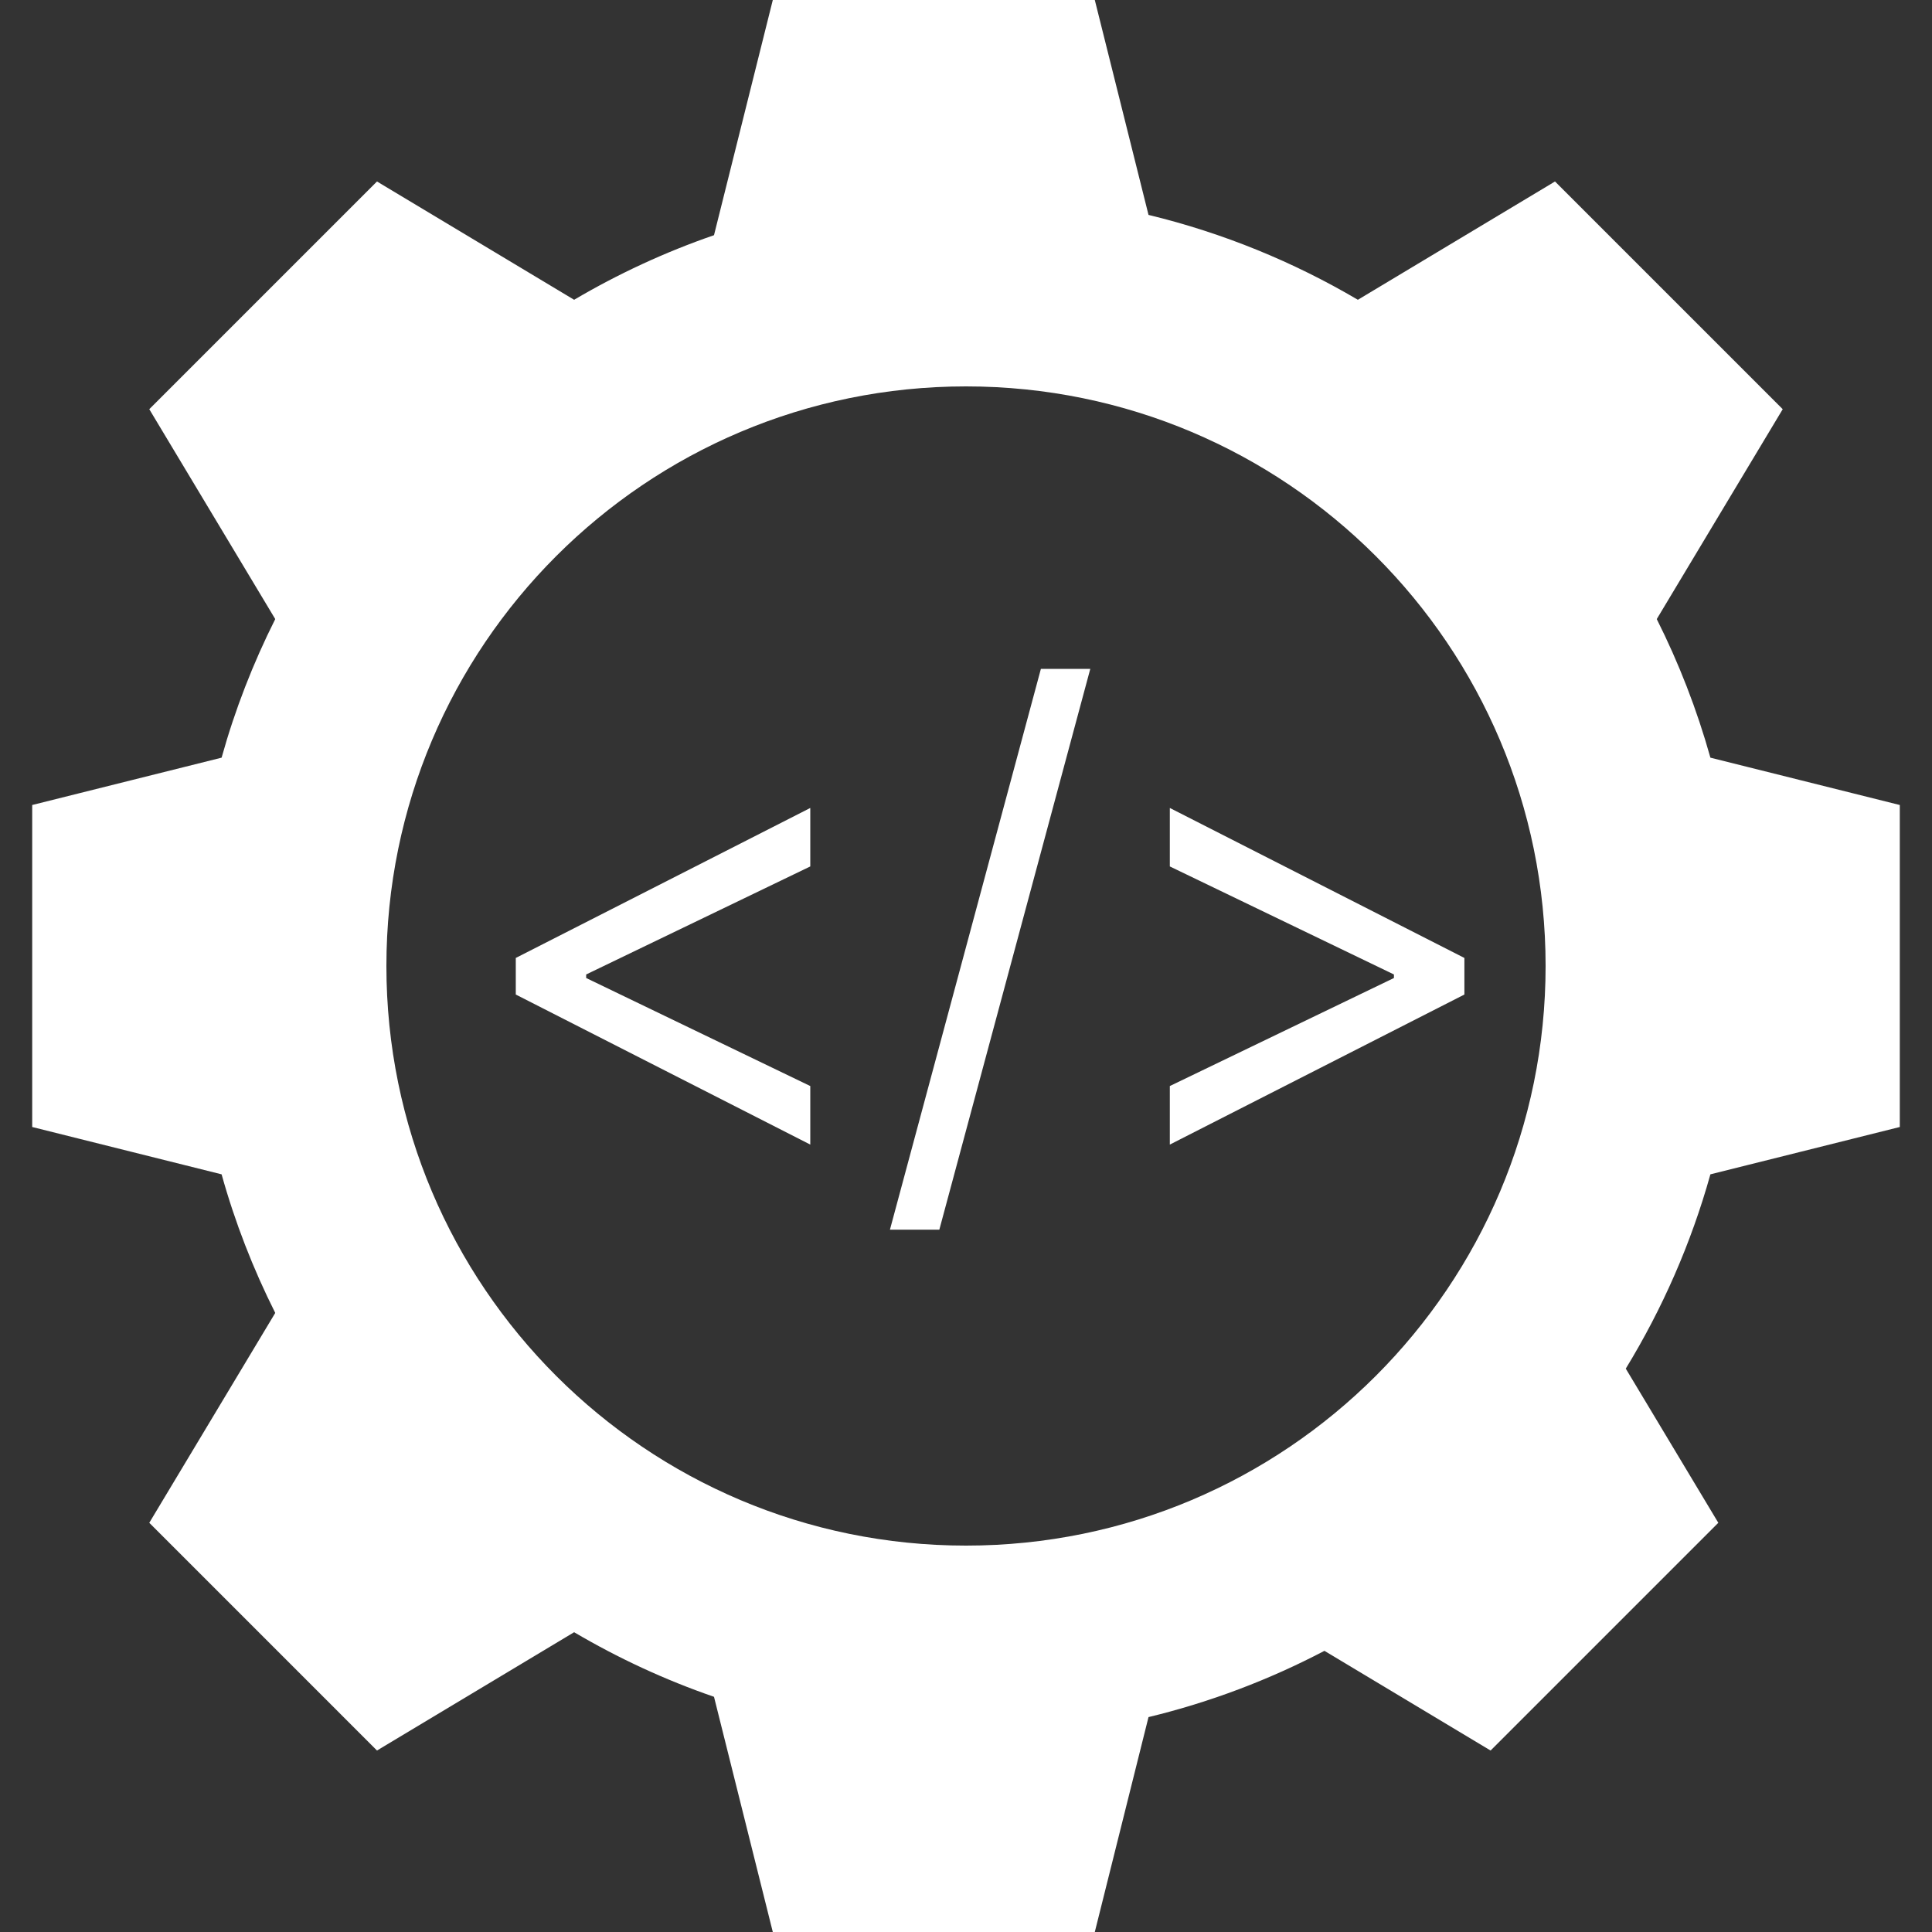
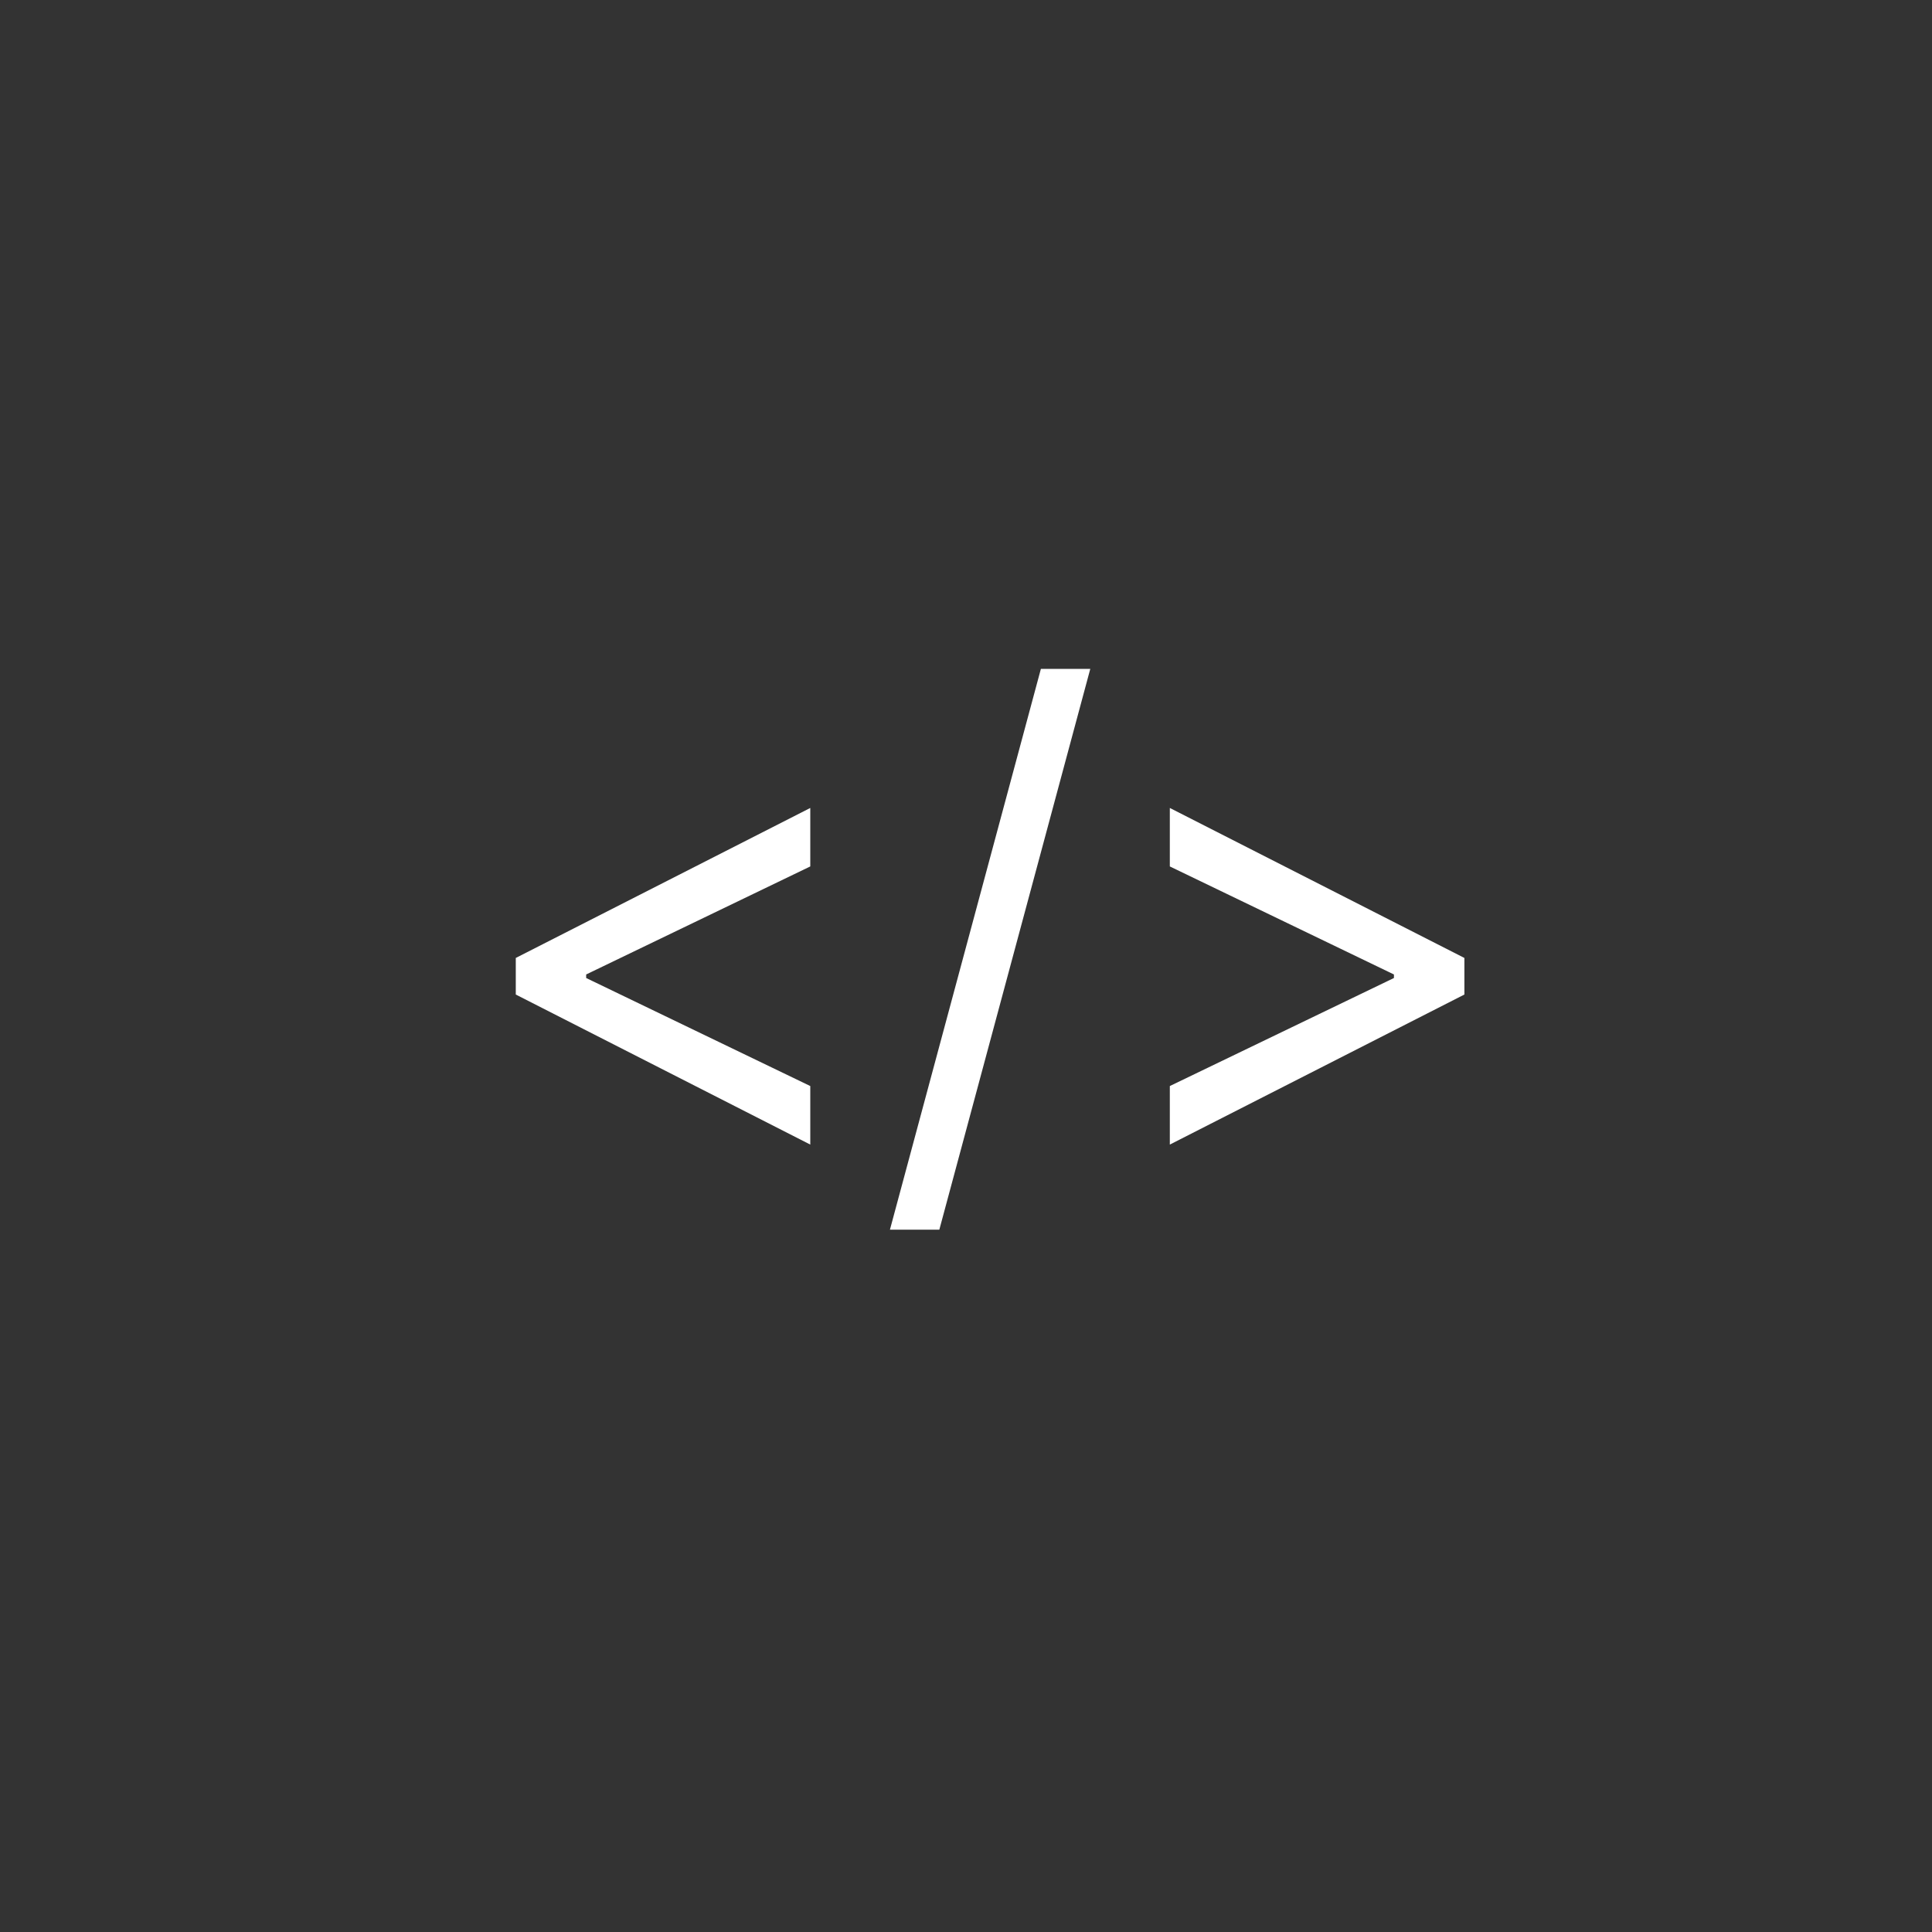
<svg xmlns="http://www.w3.org/2000/svg" width="30" height="30" viewBox="0 0 30 30" fill="none">
  <rect x="0" y="0" width="30" height="30" fill="#333333" stroke="none" />
-   <path fill-rule="evenodd" clip-rule="evenodd" d="M17 0H12L11.087 3.652C10.325 3.915 9.599 4.252 8.915 4.655L5.854 2.818L2.318 6.354L4.274 9.613C3.931 10.296 3.65 11.015 3.441 11.765L0.5 12.5V17.5L3.441 18.235C3.65 18.985 3.931 19.704 4.274 20.387L2.318 23.646L5.854 27.182L8.915 25.345C9.599 25.748 10.325 26.085 11.087 26.348L12 30H17L17.834 26.663C18.795 26.431 19.711 26.082 20.566 25.634L23.146 27.182L26.682 23.646L25.245 21.252C25.813 20.322 26.259 19.309 26.559 18.235L29.5 17.5V12.5L26.559 11.765C26.349 11.015 26.069 10.296 25.726 9.613L27.682 6.354L24.146 2.818L21.085 4.655C20.085 4.066 18.992 3.617 17.834 3.337L17 0ZM15 24C19.971 24 24 19.971 24 15C24 10.029 19.971 6 15 6C10.029 6 6 10.029 6 15C6 19.971 10.029 24 15 24Z" fill="white" />
  <path d="M8.009 15.443V14.875L12.582 12.546V13.454L9.074 15.145L9.102 15.088V15.23L9.074 15.173L12.582 16.864V17.773L8.009 15.443ZM16.93 10.386L14.586 19.094H13.819L16.163 10.386H16.93ZM22.739 15.443L18.165 17.773V16.864L21.673 15.173L21.645 15.23V15.088L21.673 15.145L18.165 13.454V12.546L22.739 14.875V15.443Z" fill="white" />
</svg>